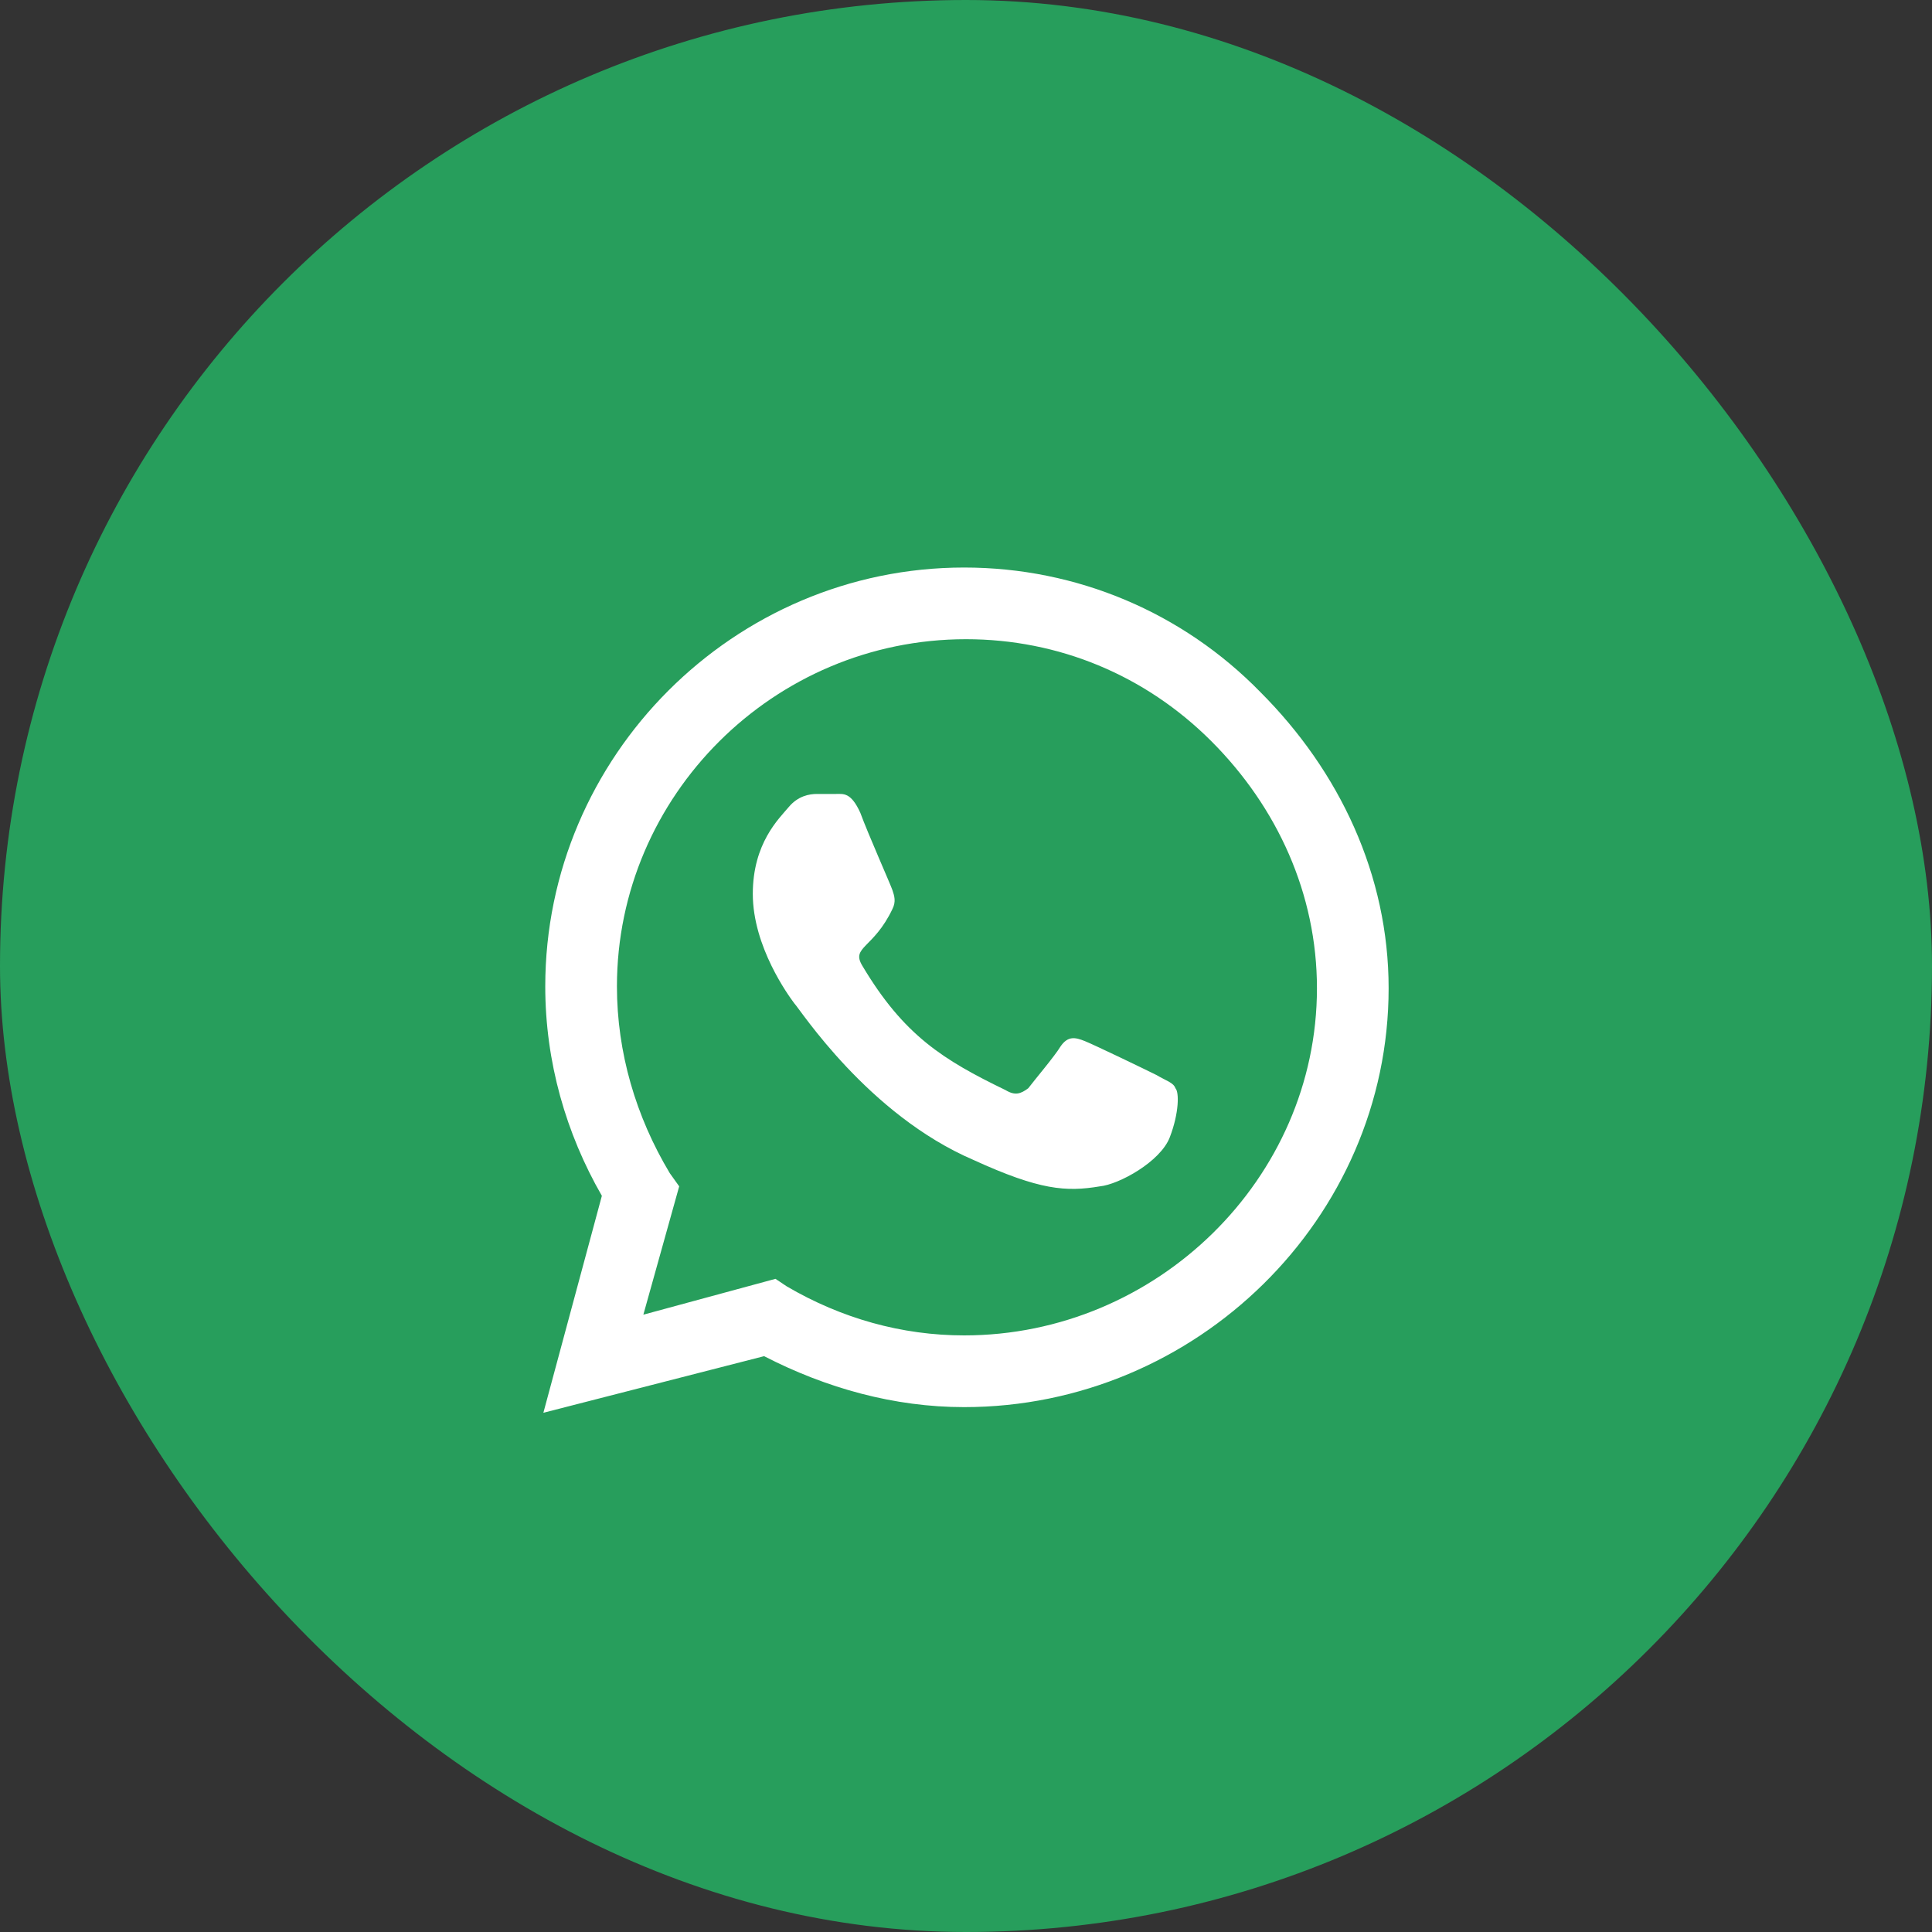
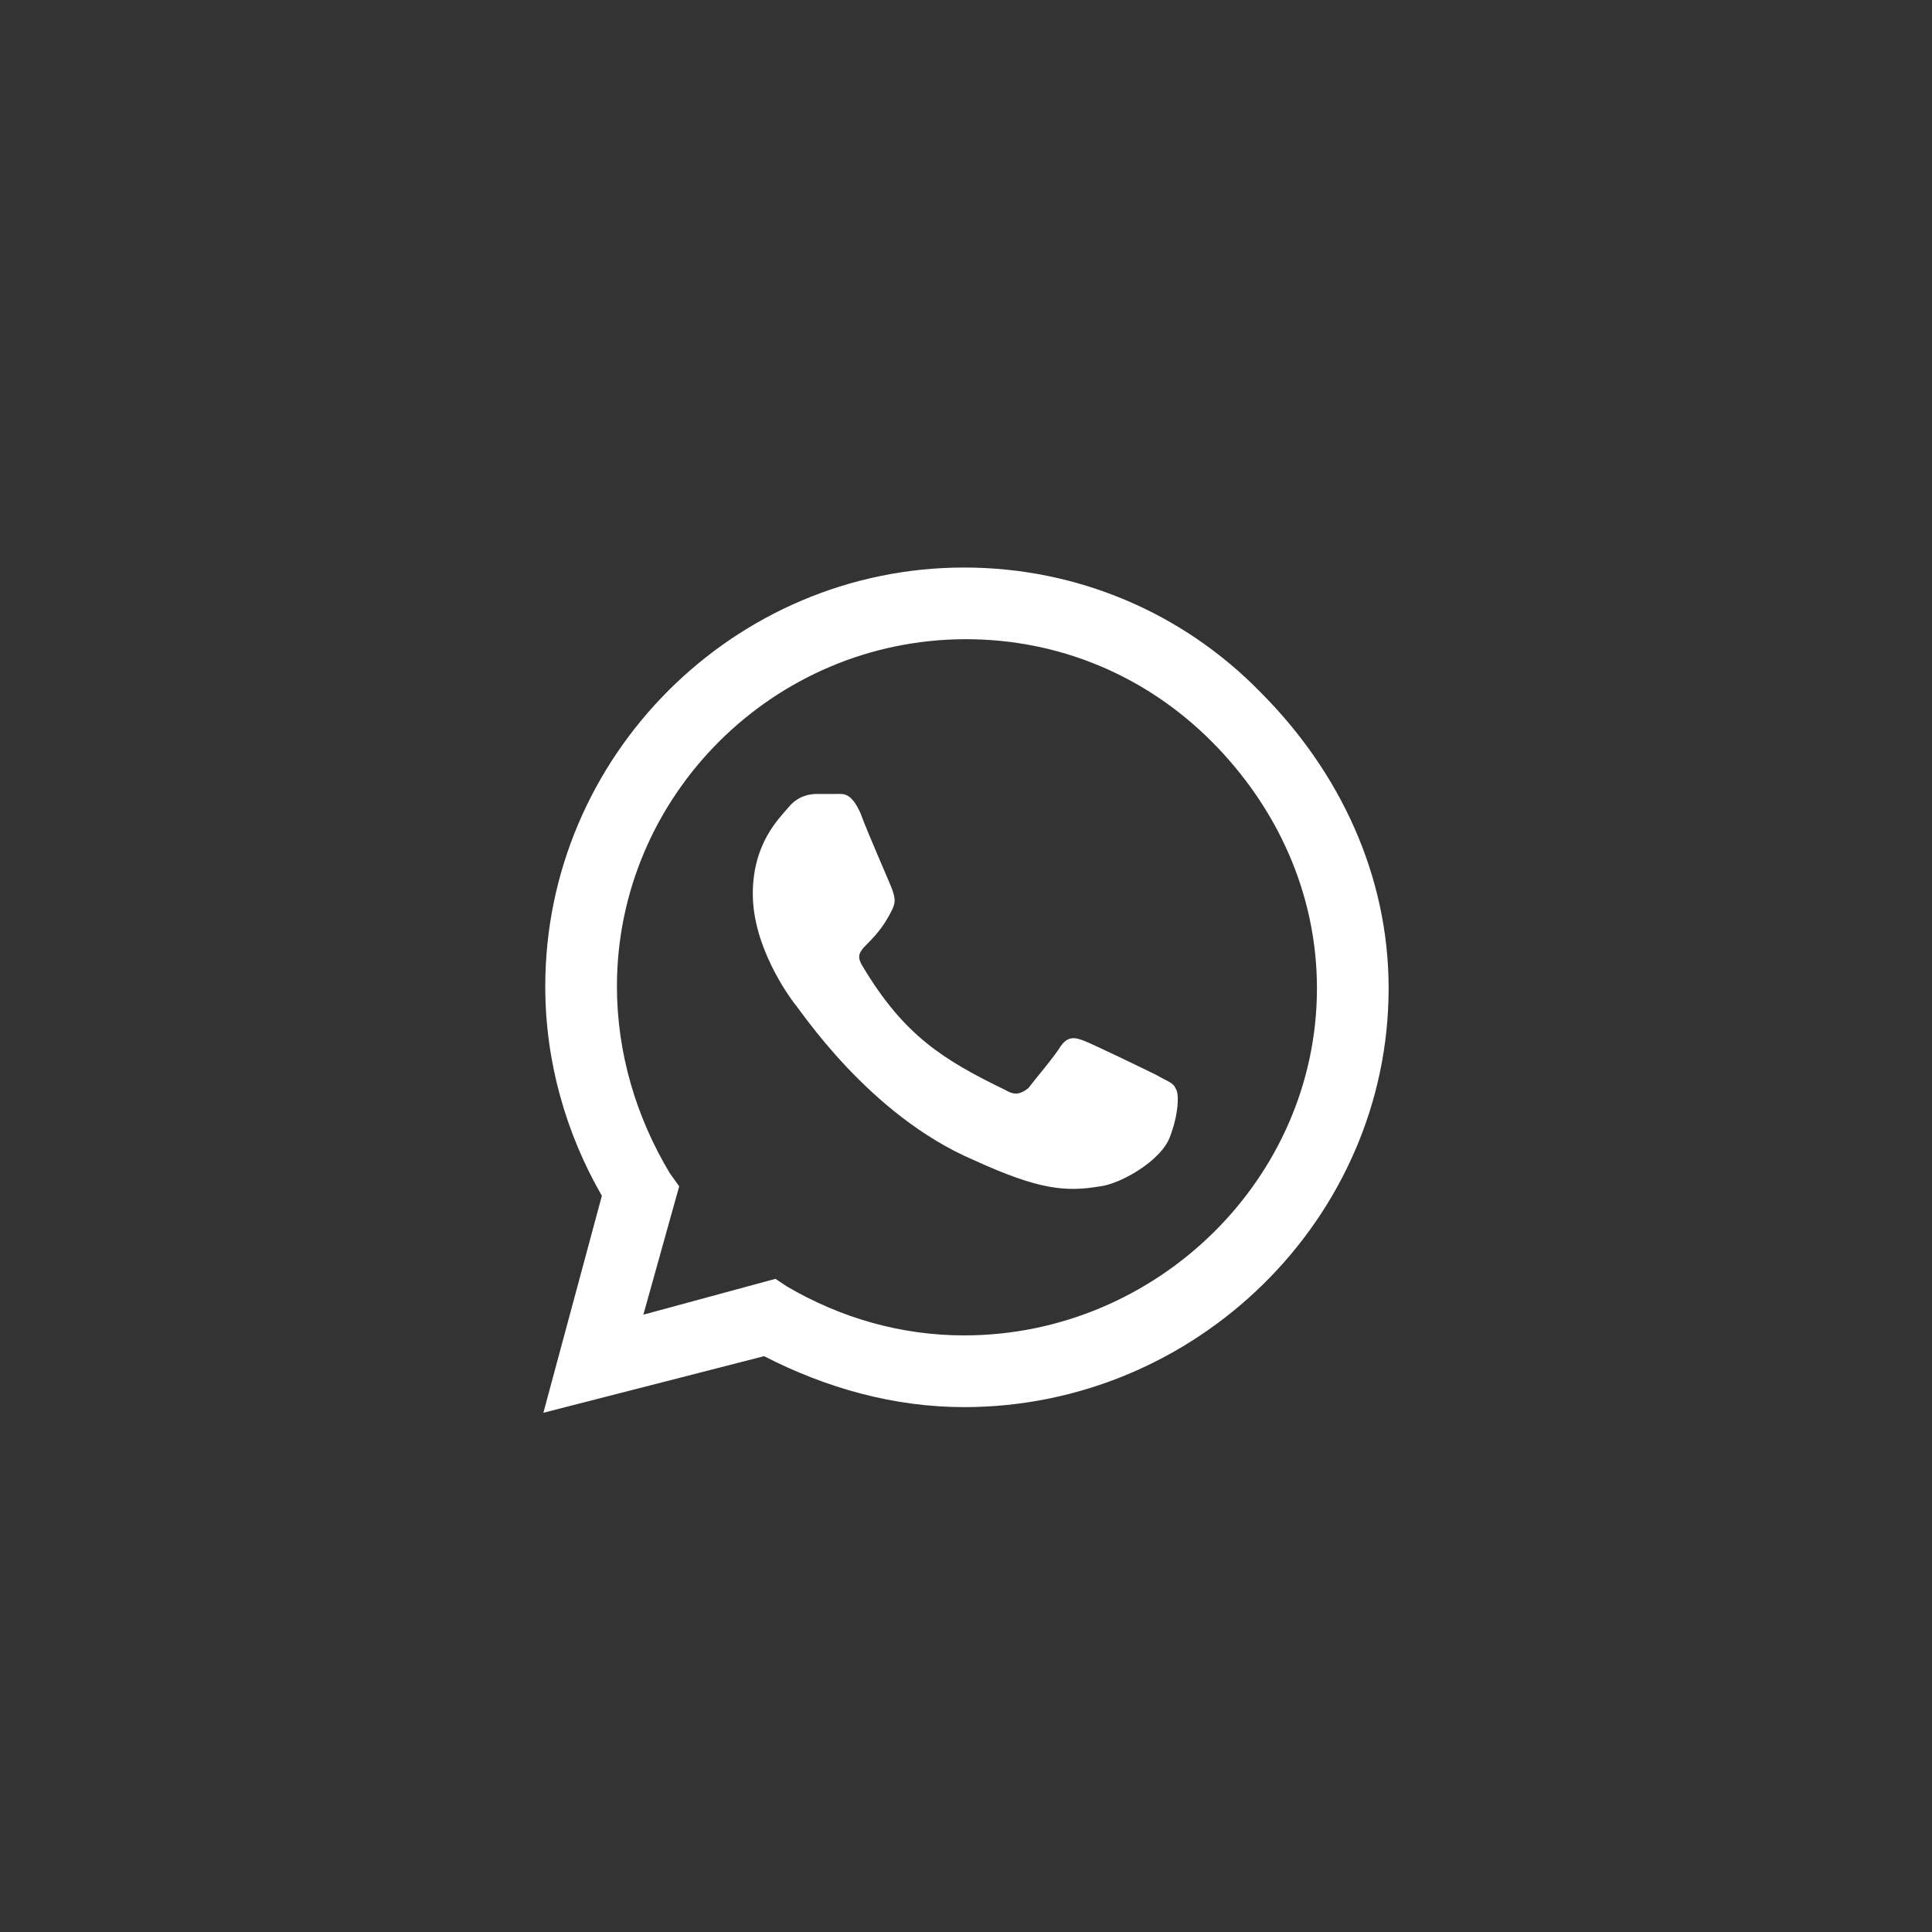
<svg xmlns="http://www.w3.org/2000/svg" width="40" height="40" viewBox="0 0 40 40" fill="none">
  <rect x="0" y="0" width="40" height="40" fill="#333333" stroke="none" />
-   <rect width="40" height="40" rx="20" fill="#279E5C" />
  <path d="M26.094 14.328C27.734 15.969 28.75 18.117 28.75 20.461C28.75 25.227 24.766 29.133 19.961 29.133C18.516 29.133 17.109 28.742 15.82 28.078L11.25 29.25L12.461 24.758C11.719 23.469 11.289 21.984 11.289 20.422C11.289 15.656 15.195 11.75 19.961 11.75C22.305 11.75 24.492 12.688 26.094 14.328ZM19.961 27.648C23.945 27.648 27.266 24.406 27.266 20.461C27.266 18.508 26.445 16.711 25.078 15.344C23.711 13.977 21.914 13.234 20 13.234C16.016 13.234 12.773 16.477 12.773 20.422C12.773 21.789 13.164 23.117 13.867 24.289L14.062 24.562L13.32 27.219L16.055 26.477L16.289 26.633C17.422 27.297 18.672 27.648 19.961 27.648ZM23.945 22.258C24.141 22.375 24.297 22.414 24.336 22.531C24.414 22.609 24.414 23.039 24.219 23.547C24.023 24.055 23.164 24.523 22.773 24.562C22.07 24.68 21.523 24.641 20.156 24.016C17.969 23.078 16.562 20.891 16.445 20.773C16.328 20.617 15.586 19.602 15.586 18.508C15.586 17.453 16.133 16.945 16.328 16.711C16.523 16.477 16.758 16.438 16.914 16.438C17.031 16.438 17.188 16.438 17.305 16.438C17.461 16.438 17.617 16.398 17.812 16.828C17.969 17.258 18.438 18.312 18.477 18.43C18.516 18.547 18.555 18.664 18.477 18.82C18.086 19.641 17.617 19.602 17.852 19.992C18.711 21.438 19.531 21.945 20.82 22.57C21.016 22.688 21.133 22.648 21.289 22.531C21.406 22.375 21.836 21.867 21.953 21.672C22.109 21.438 22.266 21.477 22.461 21.555C22.656 21.633 23.711 22.141 23.945 22.258Z" fill="white" />
</svg>